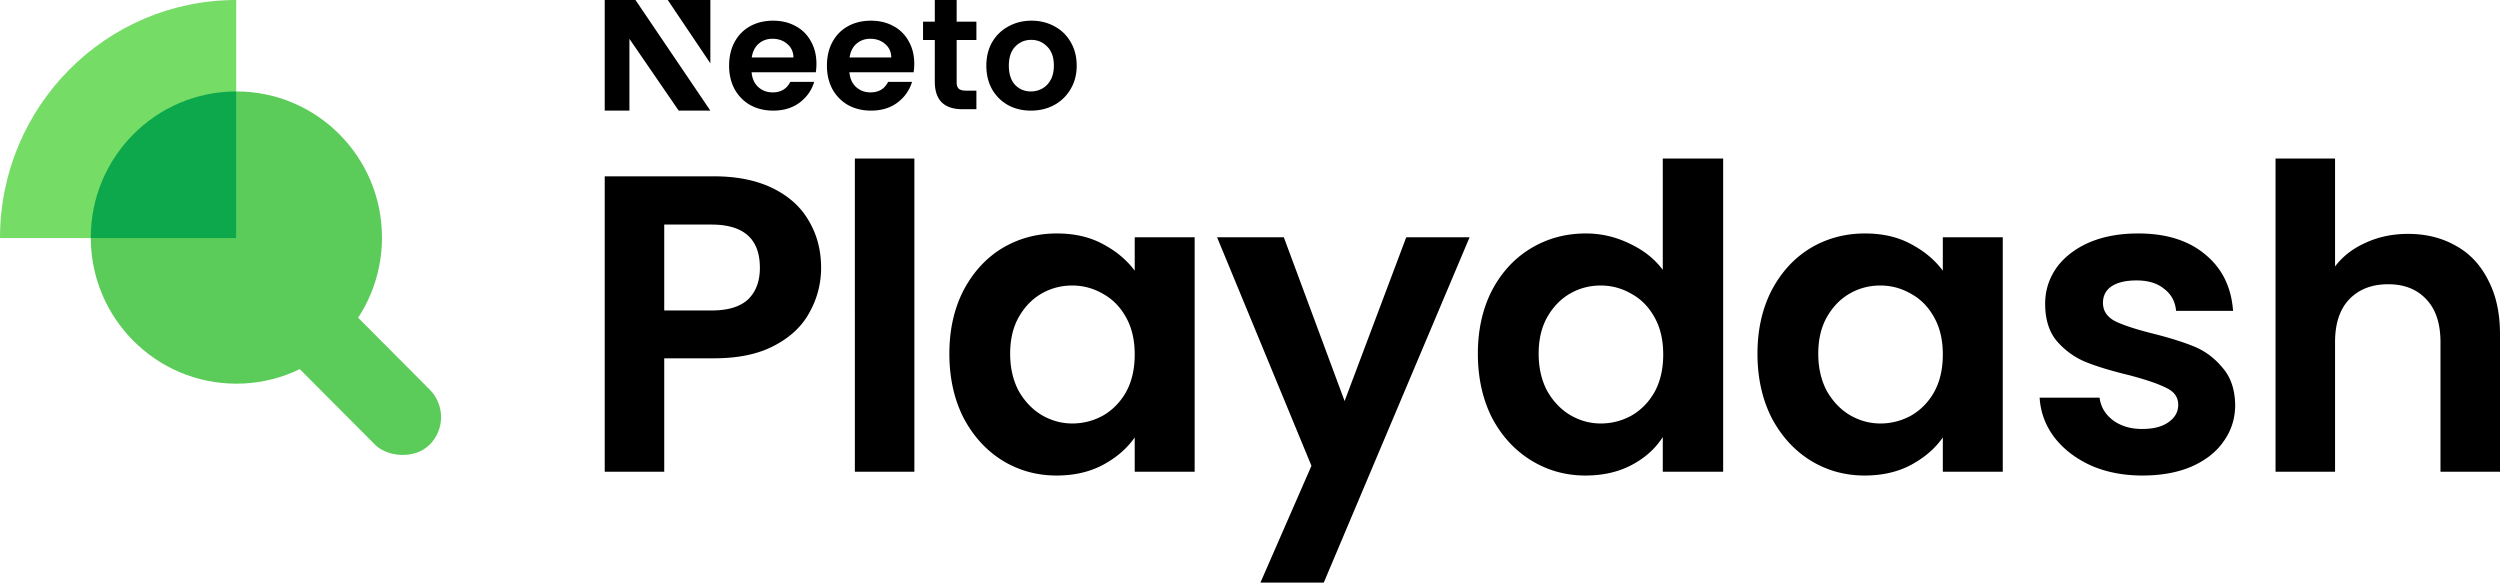
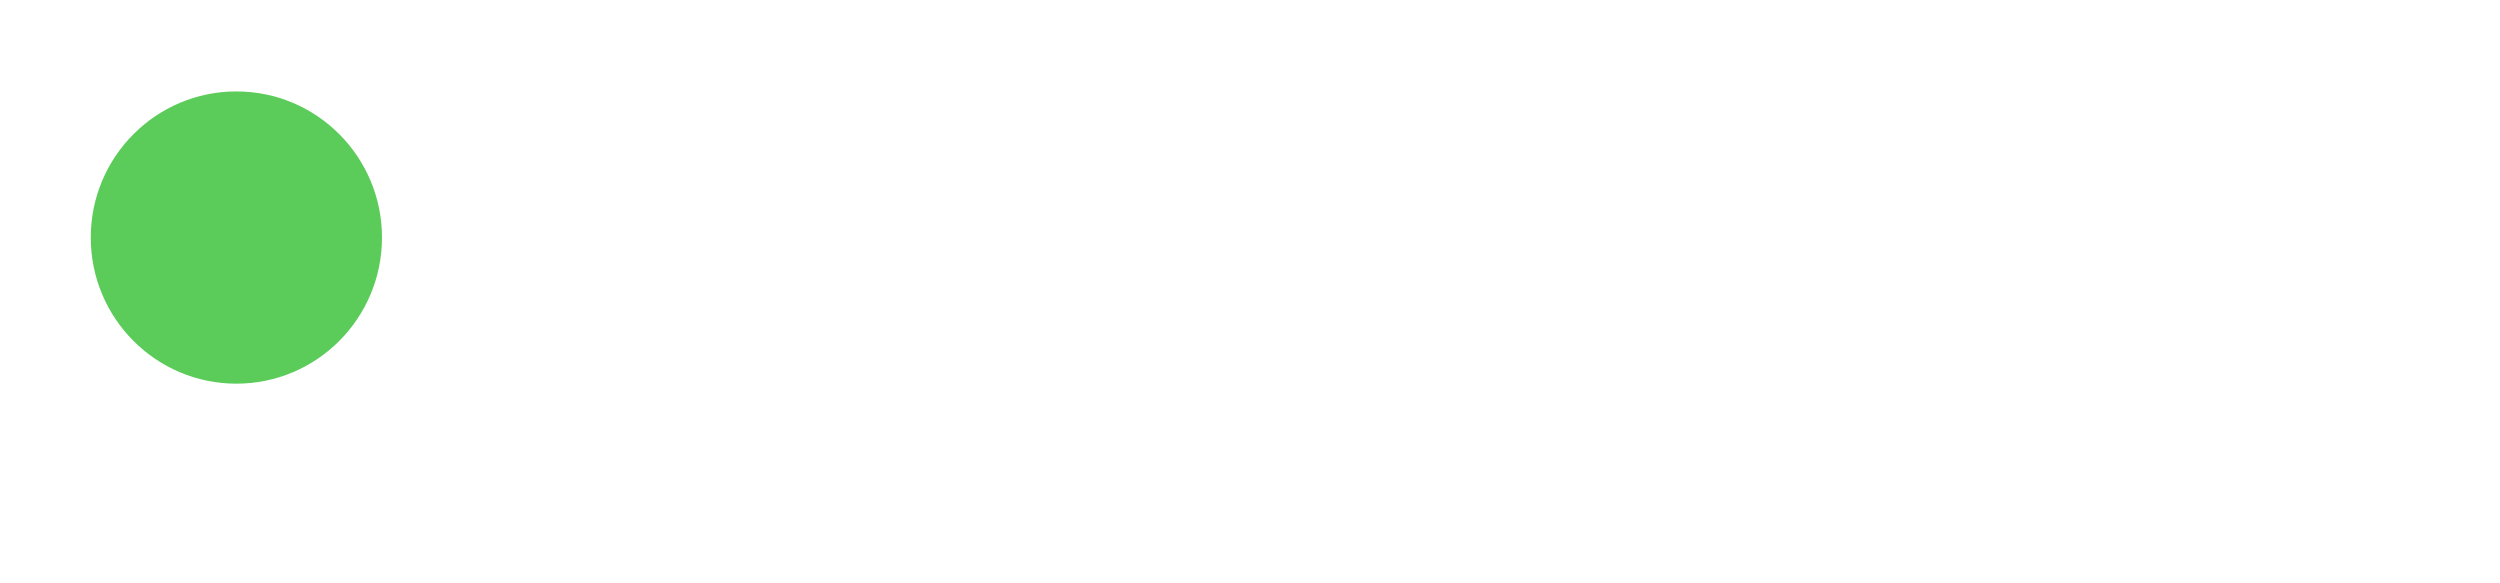
<svg xmlns="http://www.w3.org/2000/svg" width="678" height="158" fill="none" viewBox="0 0 678 158">
-   <rect width="21.052" height="68.96" fill="#5BCC5A" rx="10.526" transform="scale(.998 1.002) rotate(-45 125.665 -33.605)" />
  <ellipse cx="64.106" cy="64.424" fill="#5BCC5A" rx="39.49" ry="39.628" />
-   <path fill="#75DC66" d="M64.058 0C28.68 0 0 28.906 0 64.562h64.058V0Z" />
-   <path fill="#0DA84C" d="M64.059 64.564h-39.44l-.003-.138c0-21.87 17.655-39.602 39.443-39.628v39.766Z" />
-   <path fill="#000" d="M221.417 17.294c0 .852-.057 1.62-.172 2.302h-17.408c.143 1.706.745 3.042 1.805 4.008 1.06.967 2.364 1.45 3.911 1.45 2.236 0 3.826-.952 4.772-2.857h6.49c-.688 2.274-2.006 4.15-3.954 5.628-1.949 1.45-4.342 2.175-7.179 2.175-2.292 0-4.355-.497-6.189-1.492-1.806-1.024-3.224-2.46-4.256-4.307-1.003-1.848-1.504-3.98-1.504-6.396 0-2.444.501-4.59 1.504-6.438 1.003-1.848 2.407-3.27 4.213-4.264 1.805-.995 3.883-1.493 6.232-1.493 2.264 0 4.284.484 6.061 1.45a10.049 10.049 0 0 1 4.17 4.136c1.003 1.763 1.504 3.795 1.504 6.098Zm-6.233-1.706c-.028-1.535-.587-2.757-1.676-3.667-1.089-.938-2.422-1.407-3.998-1.407-1.49 0-2.751.455-3.782 1.364-1.003.881-1.619 2.118-1.849 3.71h11.305ZM247.946 17.294c0 .852-.057 1.62-.172 2.302h-17.408c.143 1.706.745 3.042 1.805 4.008 1.06.967 2.364 1.45 3.912 1.45 2.235 0 3.825-.952 4.771-2.857h6.49c-.687 2.274-2.005 4.15-3.954 5.628-1.949 1.45-4.341 2.175-7.178 2.175-2.293 0-4.356-.497-6.19-1.492-1.805-1.024-3.224-2.46-4.256-4.307-1.002-1.848-1.504-3.98-1.504-6.396 0-2.444.502-4.59 1.504-6.438 1.003-1.848 2.408-3.27 4.213-4.264 1.805-.995 3.883-1.493 6.233-1.493 2.263 0 4.284.484 6.06 1.45a10.037 10.037 0 0 1 4.17 4.136c1.003 1.763 1.504 3.795 1.504 6.098Zm-6.232-1.706c-.029-1.535-.588-2.757-1.677-3.667-1.089-.938-2.421-1.407-3.997-1.407-1.49 0-2.751.455-3.783 1.364-1.003.881-1.619 2.118-1.848 3.71h11.305ZM259.445 10.852v11.53c0 .796.212 1.322.584 1.691.401.341 1.06.512 1.977.512h2.794v5.031h-3.782c-5.072 0-7.499-2.571-7.499-7.46V10.852h-3.191V5.878h3.191V0h5.926v5.878h5.355v4.974h-5.355ZM279.578 30c-2.293 0-4.356-.497-6.19-1.492-1.834-1.024-3.281-2.46-4.342-4.307-1.031-1.848-1.547-3.98-1.547-6.396s.53-4.548 1.59-6.396c1.089-1.847 2.565-3.269 4.428-4.264 1.862-1.023 3.94-1.535 6.232-1.535 2.293 0 4.37.512 6.233 1.535 1.863.995 3.324 2.417 4.385 4.264 1.088 1.848 1.633 3.98 1.633 6.396s-.559 4.548-1.676 6.396a11.384 11.384 0 0 1-4.471 4.307c-1.862.995-3.954 1.492-6.275 1.492Zm0-5.202a6.311 6.311 0 0 0 3.051-.767c.975-.54 1.748-1.336 2.322-2.388.573-1.052.859-2.331.859-3.838 0-2.245-.602-3.965-1.805-5.16-1.175-1.221-2.622-1.833-4.342-1.833-1.719 0-3.166.612-4.341 1.834-1.146 1.194-1.719 2.913-1.719 5.16 0 2.245.559 3.979 1.676 5.201 1.146 1.194 2.579 1.791 4.299 1.791ZM192.65 0h-11.552l11.552 17.176V0ZM164 30V0h8.343l20.307 30h-8.586L170.7 10.534V30H164ZM222.683 72.61c0 4.285-1.038 8.302-3.113 12.052-1.998 3.749-5.188 6.771-9.569 9.066-4.304 2.296-9.761 3.444-16.371 3.444h-13.489v30.758H164V47.82h29.63c6.225 0 11.529 1.072 15.91 3.214s7.647 5.088 9.799 8.837c2.229 3.75 3.344 7.996 3.344 12.74Zm-29.745 11.593c4.458 0 7.763-.995 9.915-2.984 2.152-2.066 3.228-4.936 3.228-8.608 0-7.805-4.381-11.707-13.143-11.707h-12.797v23.299h12.797ZM247.977 43v84.93h-16.14V43h16.14ZM257.468 95.91c0-6.428 1.268-12.128 3.805-17.102 2.613-4.973 6.11-8.799 10.491-11.477 4.458-2.678 9.415-4.017 14.872-4.017 4.766 0 8.916.957 12.452 2.87 3.612 1.913 6.494 4.323 8.647 7.23v-9.067h16.255v63.583h-16.255v-9.296c-2.076 2.984-4.958 5.47-8.647 7.46-3.613 1.913-7.802 2.869-12.567 2.869-5.38 0-10.299-1.377-14.757-4.132-4.381-2.754-7.878-6.618-10.491-11.591-2.537-5.05-3.805-10.827-3.805-17.33Zm50.267.229c0-3.902-.769-7.23-2.306-9.985-1.537-2.831-3.613-4.974-6.226-6.427-2.613-1.53-5.419-2.296-8.416-2.296-2.998 0-5.765.727-8.301 2.18-2.536 1.454-4.612 3.597-6.226 6.428-1.537 2.754-2.306 6.044-2.306 9.87 0 3.826.769 7.192 2.306 10.1 1.614 2.831 3.69 5.012 6.226 6.542 2.613 1.53 5.38 2.295 8.301 2.295 2.997 0 5.803-.727 8.416-2.18 2.613-1.531 4.689-3.673 6.226-6.427 1.537-2.831 2.306-6.198 2.306-10.1ZM398.553 64.347 359.008 158H341.83l13.835-31.677-25.595-61.976h18.101l16.486 44.416 16.717-44.416h17.179ZM400.797 95.91c0-6.428 1.268-12.128 3.805-17.102 2.613-4.973 6.149-8.799 10.606-11.477 4.458-2.678 9.416-4.017 14.873-4.017 4.15 0 8.109.919 11.875 2.755 3.766 1.76 6.763 4.132 8.992 7.116V43h16.372v84.93h-16.372v-9.411c-1.998 3.137-4.803 5.662-8.416 7.575-3.612 1.913-7.801 2.869-12.566 2.869-5.381 0-10.3-1.377-14.758-4.132-4.457-2.754-7.993-6.618-10.606-11.591-2.537-5.05-3.805-10.827-3.805-17.33Zm50.267.229c0-3.902-.769-7.23-2.306-9.985-1.537-2.831-3.613-4.974-6.226-6.427-2.613-1.53-5.418-2.296-8.416-2.296-2.997 0-5.764.727-8.301 2.18-2.536 1.454-4.611 3.597-6.226 6.428-1.537 2.754-2.305 6.044-2.305 9.87 0 3.826.768 7.192 2.305 10.1 1.615 2.831 3.69 5.012 6.226 6.542 2.613 1.53 5.38 2.295 8.301 2.295 2.998 0 5.803-.727 8.416-2.18 2.613-1.531 4.689-3.673 6.226-6.427 1.537-2.831 2.306-6.198 2.306-10.1ZM476.628 95.91c0-6.428 1.268-12.128 3.804-17.102 2.613-4.973 6.11-8.799 10.492-11.477 4.457-2.678 9.415-4.017 14.872-4.017 4.765 0 8.916.957 12.451 2.87 3.613 1.913 6.495 4.323 8.647 7.23v-9.067h16.256v63.583h-16.256v-9.296c-2.075 2.984-4.957 5.47-8.647 7.46-3.612 1.913-7.801 2.869-12.566 2.869-5.381 0-10.3-1.377-14.757-4.132-4.382-2.754-7.879-6.618-10.492-11.591-2.536-5.05-3.804-10.827-3.804-17.33Zm50.266.229c0-3.902-.769-7.23-2.306-9.985-1.537-2.831-3.612-4.974-6.225-6.427-2.614-1.53-5.419-2.296-8.417-2.296-2.997 0-5.764.727-8.3 2.18-2.537 1.454-4.612 3.597-6.226 6.428-1.537 2.754-2.306 6.044-2.306 9.87 0 3.826.769 7.192 2.306 10.1 1.614 2.831 3.689 5.012 6.226 6.542 2.613 1.53 5.38 2.295 8.3 2.295a17.05 17.05 0 0 0 8.417-2.18c2.613-1.531 4.688-3.673 6.225-6.427 1.537-2.831 2.306-6.198 2.306-10.1ZM581.05 128.963c-5.227 0-9.915-.918-14.066-2.754-4.15-1.913-7.455-4.476-9.914-7.69-2.383-3.214-3.69-6.771-3.92-10.674h16.256c.307 2.449 1.498 4.476 3.574 6.083 2.152 1.607 4.803 2.41 7.955 2.41 3.074 0 5.457-.612 7.148-1.836 1.767-1.224 2.651-2.793 2.651-4.706 0-2.065-1.076-3.596-3.228-4.59-2.075-1.072-5.419-2.219-10.03-3.444-4.765-1.147-8.685-2.333-11.76-3.557-2.997-1.225-5.611-3.1-7.839-5.624-2.153-2.525-3.229-5.93-3.229-10.215 0-3.52 1-6.733 2.998-9.64 2.075-2.908 4.996-5.203 8.762-6.887 3.843-1.683 8.339-2.525 13.489-2.525 7.609 0 13.681 1.913 18.216 5.739 4.535 3.75 7.033 8.837 7.494 15.264h-15.449c-.231-2.525-1.307-4.514-3.228-5.968-1.845-1.53-4.343-2.295-7.494-2.295-2.921 0-5.188.535-6.802 1.607-1.538 1.07-2.306 2.563-2.306 4.476 0 2.142 1.076 3.787 3.228 4.935 2.152 1.071 5.496 2.18 10.03 3.328 4.612 1.148 8.416 2.334 11.414 3.558 2.998 1.224 5.572 3.137 7.724 5.739 2.229 2.525 3.382 5.891 3.459 10.099 0 3.673-1.037 6.963-3.113 9.871-1.998 2.907-4.919 5.203-8.762 6.886-3.766 1.607-8.185 2.41-13.258 2.41ZM653.097 63.43c4.842 0 9.147 1.07 12.913 3.213 3.766 2.066 6.687 5.164 8.762 9.296 2.152 4.055 3.228 8.952 3.228 14.69v37.301h-16.141V92.81c0-5.05-1.268-8.913-3.804-11.591-2.537-2.755-5.995-4.132-10.376-4.132-4.458 0-7.994 1.377-10.607 4.132-2.536 2.678-3.805 6.541-3.805 11.591v35.12h-16.14V43h16.14v29.266c2.076-2.754 4.843-4.896 8.301-6.427 3.459-1.606 7.302-2.41 11.529-2.41Z" />
</svg>